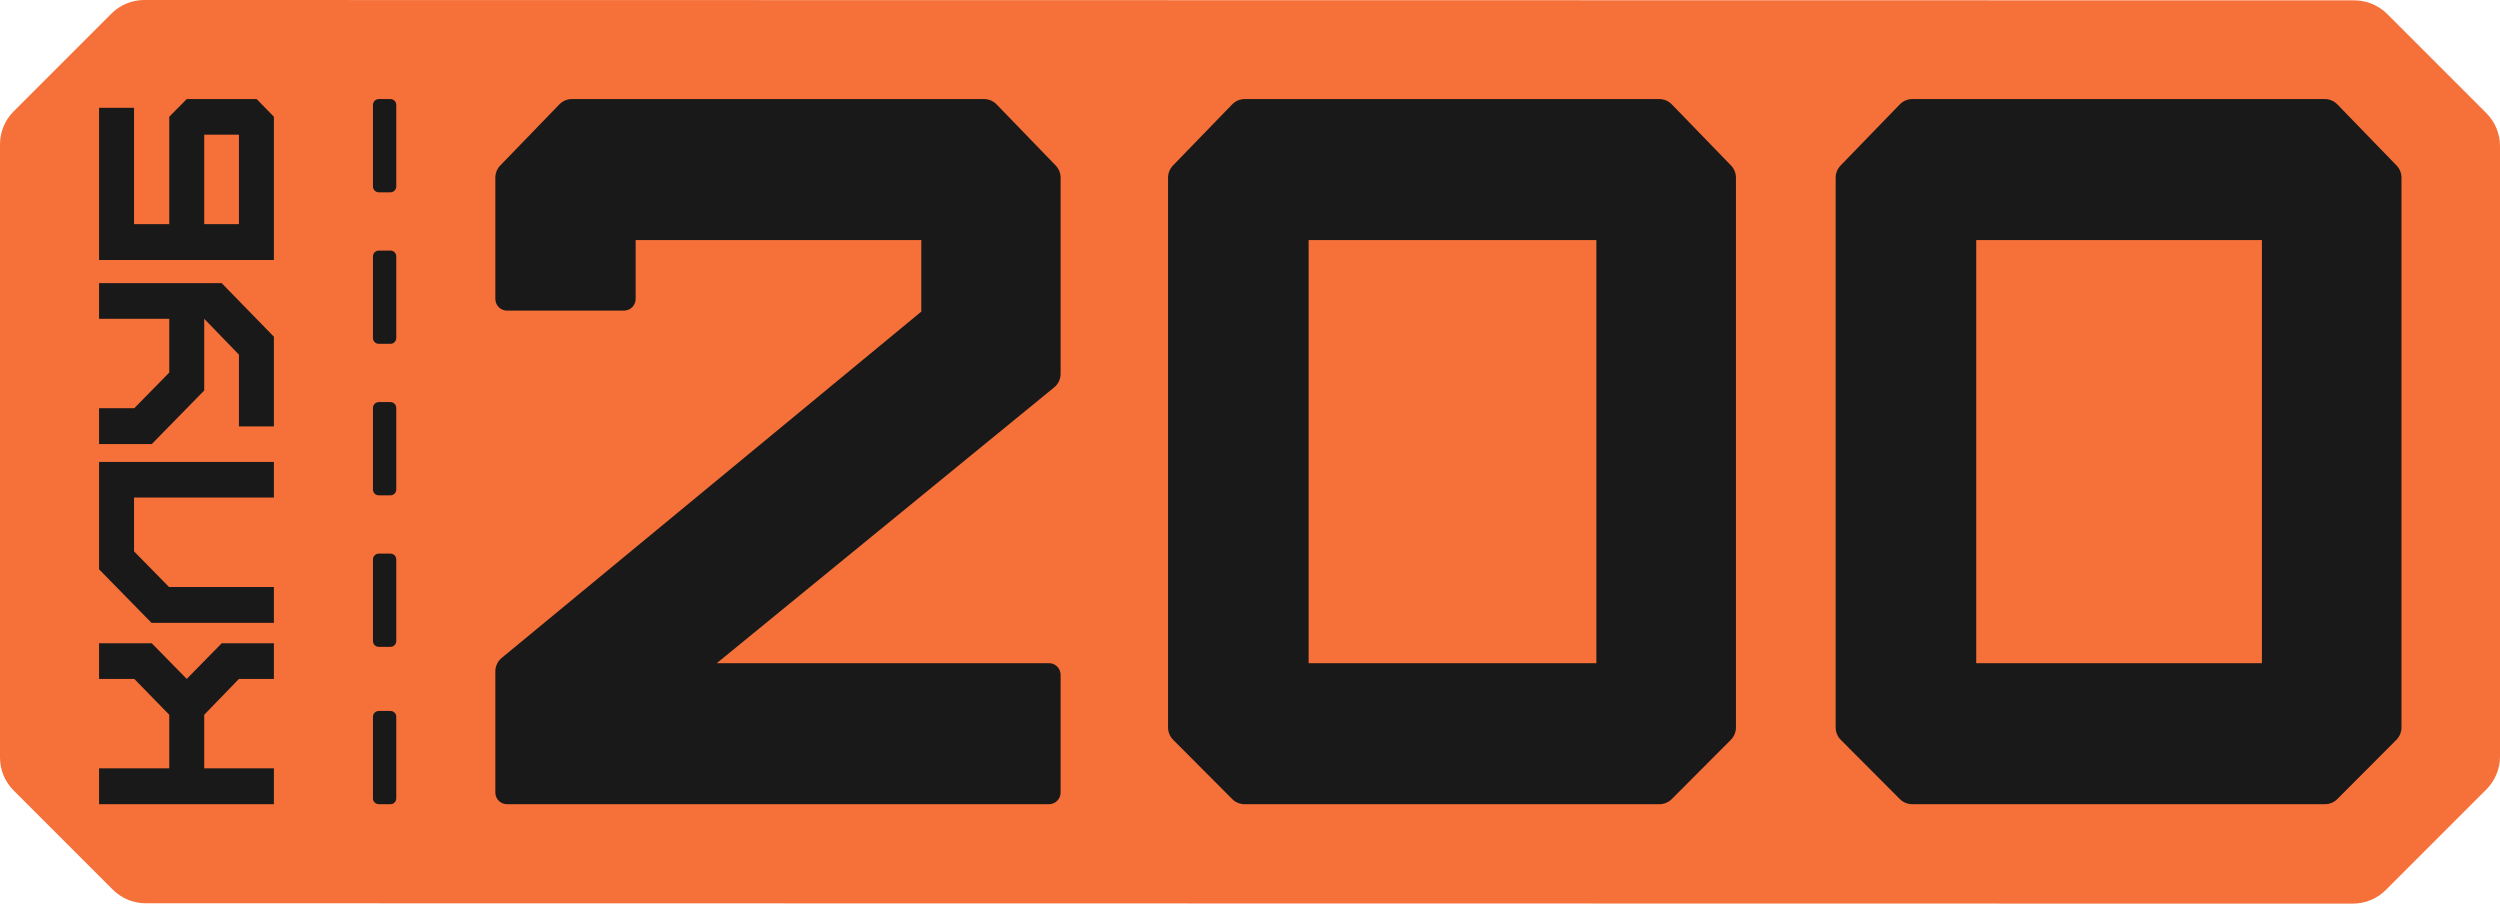
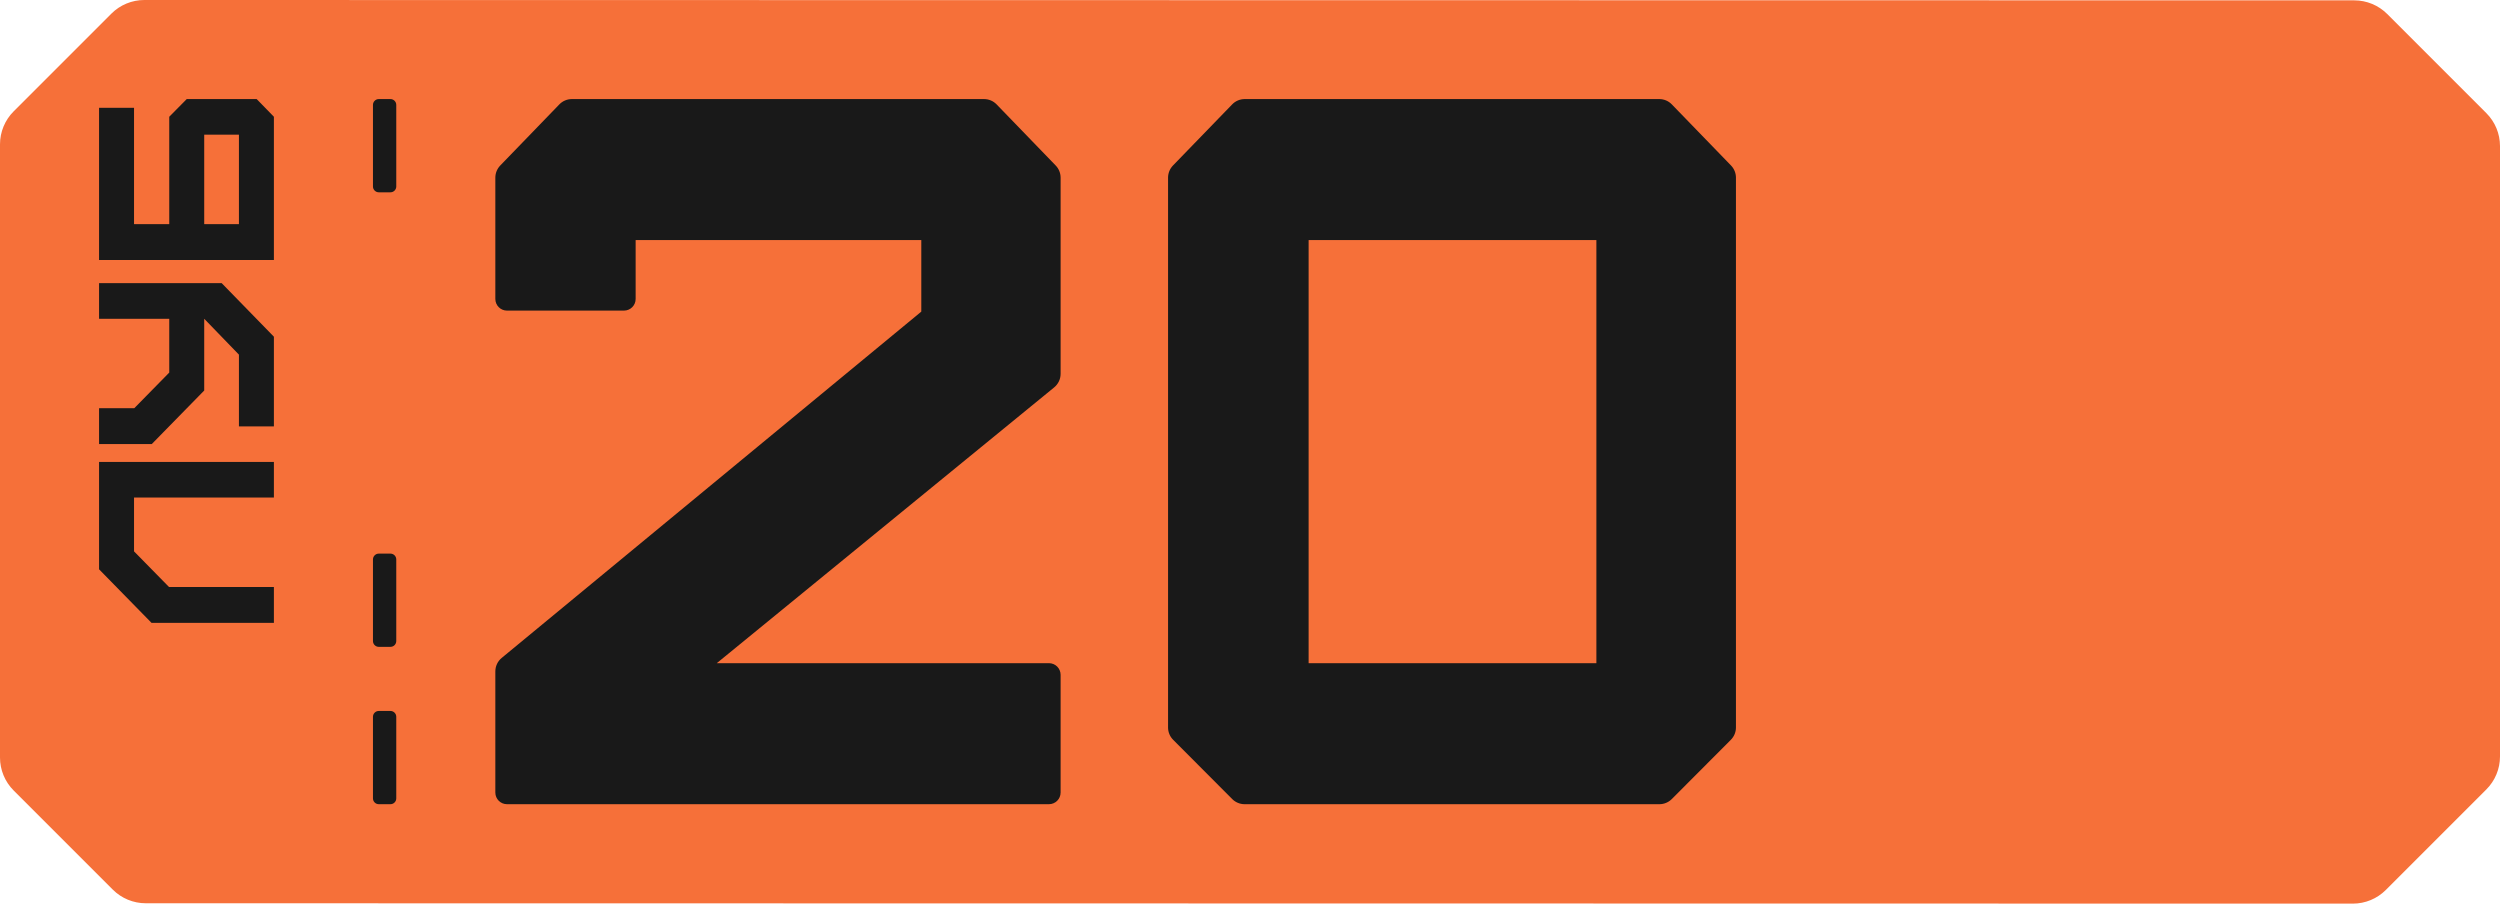
<svg xmlns="http://www.w3.org/2000/svg" width="429" height="156" viewBox="0 0 429 156" fill="none">
  <path d="M2.343 135.648C0.843 134.148 0 132.113 0 129.991V24.766C0 22.644 0.843 20.61 2.343 19.109L19.109 2.344C20.609 0.843 22.645 0 24.767 0L403.992 0.062C406.114 0.062 408.148 0.905 409.648 2.405L426.657 19.414C428.157 20.914 429 22.949 429 25.071V129.811C429 131.933 428.157 133.968 426.657 135.468L409.406 152.719C407.906 154.219 405.87 155.062 403.748 155.062L25.008 155C22.887 155 20.852 154.157 19.352 152.657L2.343 135.648Z" fill="#F67039" />
-   <path d="M47 131.844H35.043V122.655L41 116.5H47V110.388H38.043L32.043 116.5L26.043 110.388H17L17 116.5H23.043L29.043 122.655L29.043 131.844H17V138H47V131.844Z" fill="#191919" />
  <path d="M47 100.725H29L23 94.614V85.381H47V79.269L17 79.269V97.692L26 106.881H47V100.725Z" fill="#191919" />
  <path d="M47 73.168V57.779L38.043 48.59L17 48.59V54.701H29.043V63.934L23.043 70.046H17L17 76.201H26.043L35.043 67.012V54.701L41 60.857V73.168H47Z" fill="#191919" />
  <path d="M41 38.456L35.043 38.456V23.111H41V38.456ZM47 20.034L44.043 17L32.043 17L29.043 20.034L29.043 38.456H23V18.495H17L17 44.612L47 44.612L47 20.034Z" fill="#191919" />
  <path d="M224.56 113.8V41.2H273.939V113.8H224.56ZM284.755 138C285.552 138 286.316 137.683 286.879 137.118L297.014 126.951C297.574 126.389 297.889 125.627 297.889 124.833V30.488C297.889 29.709 297.586 28.96 297.044 28.4L286.884 17.913C286.319 17.329 285.542 17 284.729 17H213.597C212.785 17 212.007 17.329 211.442 17.913L201.283 28.4C200.741 28.96 200.438 29.709 200.438 30.488V124.833C200.438 125.627 200.752 126.389 201.313 126.951L211.447 137.118C212.01 137.683 212.775 138 213.572 138H284.755Z" fill="#191919" />
-   <path d="M339.122 113.8V41.2H388.145V113.8H339.122ZM398.96 138C399.758 138 400.522 137.683 401.085 137.118L411.22 126.951C411.78 126.389 412.095 125.627 412.095 124.833V30.488C412.095 29.709 411.792 28.96 411.25 28.4L401.09 17.913C400.525 17.329 399.747 17 398.935 17H328.16C327.347 17 326.57 17.329 326.005 17.913L315.845 28.4C315.303 28.96 315 29.709 315 30.488V124.833C315 125.627 315.315 126.389 315.875 126.951L326.01 137.118C326.573 137.683 327.337 138 328.134 138H398.96Z" fill="#191919" />
  <path d="M158.096 41.2V53.473L86.09 112.9C85.4 113.47 85 114.318 85 115.214V136C85 137.105 85.895 138 87 138H180C181.105 138 182 137.105 182 136V115.8C182 114.695 181.105 113.8 180 113.8H123L180.899 66.473C181.596 65.903 182 65.051 182 64.15V30.486C182 29.708 181.698 28.96 181.157 28.401L171.018 17.915C170.453 17.33 169.675 17 168.861 17H98.139C97.325 17 96.547 17.33 95.982 17.915L85.843 28.401C85.302 28.96 85 29.708 85 30.486V51.3C85 52.404 85.895 53.3 87 53.3H107.076C108.181 53.3 109.076 52.404 109.076 51.3V41.2H158.096Z" fill="#191919" />
  <path d="M64 18C64 17.448 64.448 17 65 17H67C67.552 17 68 17.448 68 18V32C68 32.552 67.552 33 67 33H65C64.448 33 64 32.552 64 32V18Z" fill="#191919" />
-   <path d="M64 44C64 43.448 64.448 43 65 43H67C67.552 43 68 43.448 68 44V58C68 58.552 67.552 59 67 59H65C64.448 59 64 58.552 64 58V44Z" fill="#191919" />
-   <path d="M64 70C64 69.448 64.448 69 65 69H67C67.552 69 68 69.448 68 70V84C68 84.552 67.552 85 67 85H65C64.448 85 64 84.552 64 84V70Z" fill="#191919" />
  <path d="M64 96C64 95.448 64.448 95 65 95H67C67.552 95 68 95.448 68 96V110C68 110.552 67.552 111 67 111H65C64.448 111 64 110.552 64 110V96Z" fill="#191919" />
  <path d="M64 123C64 122.448 64.448 122 65 122H67C67.552 122 68 122.448 68 123V137C68 137.552 67.552 138 67 138H65C64.448 138 64 137.552 64 137V123Z" fill="#191919" />
</svg>